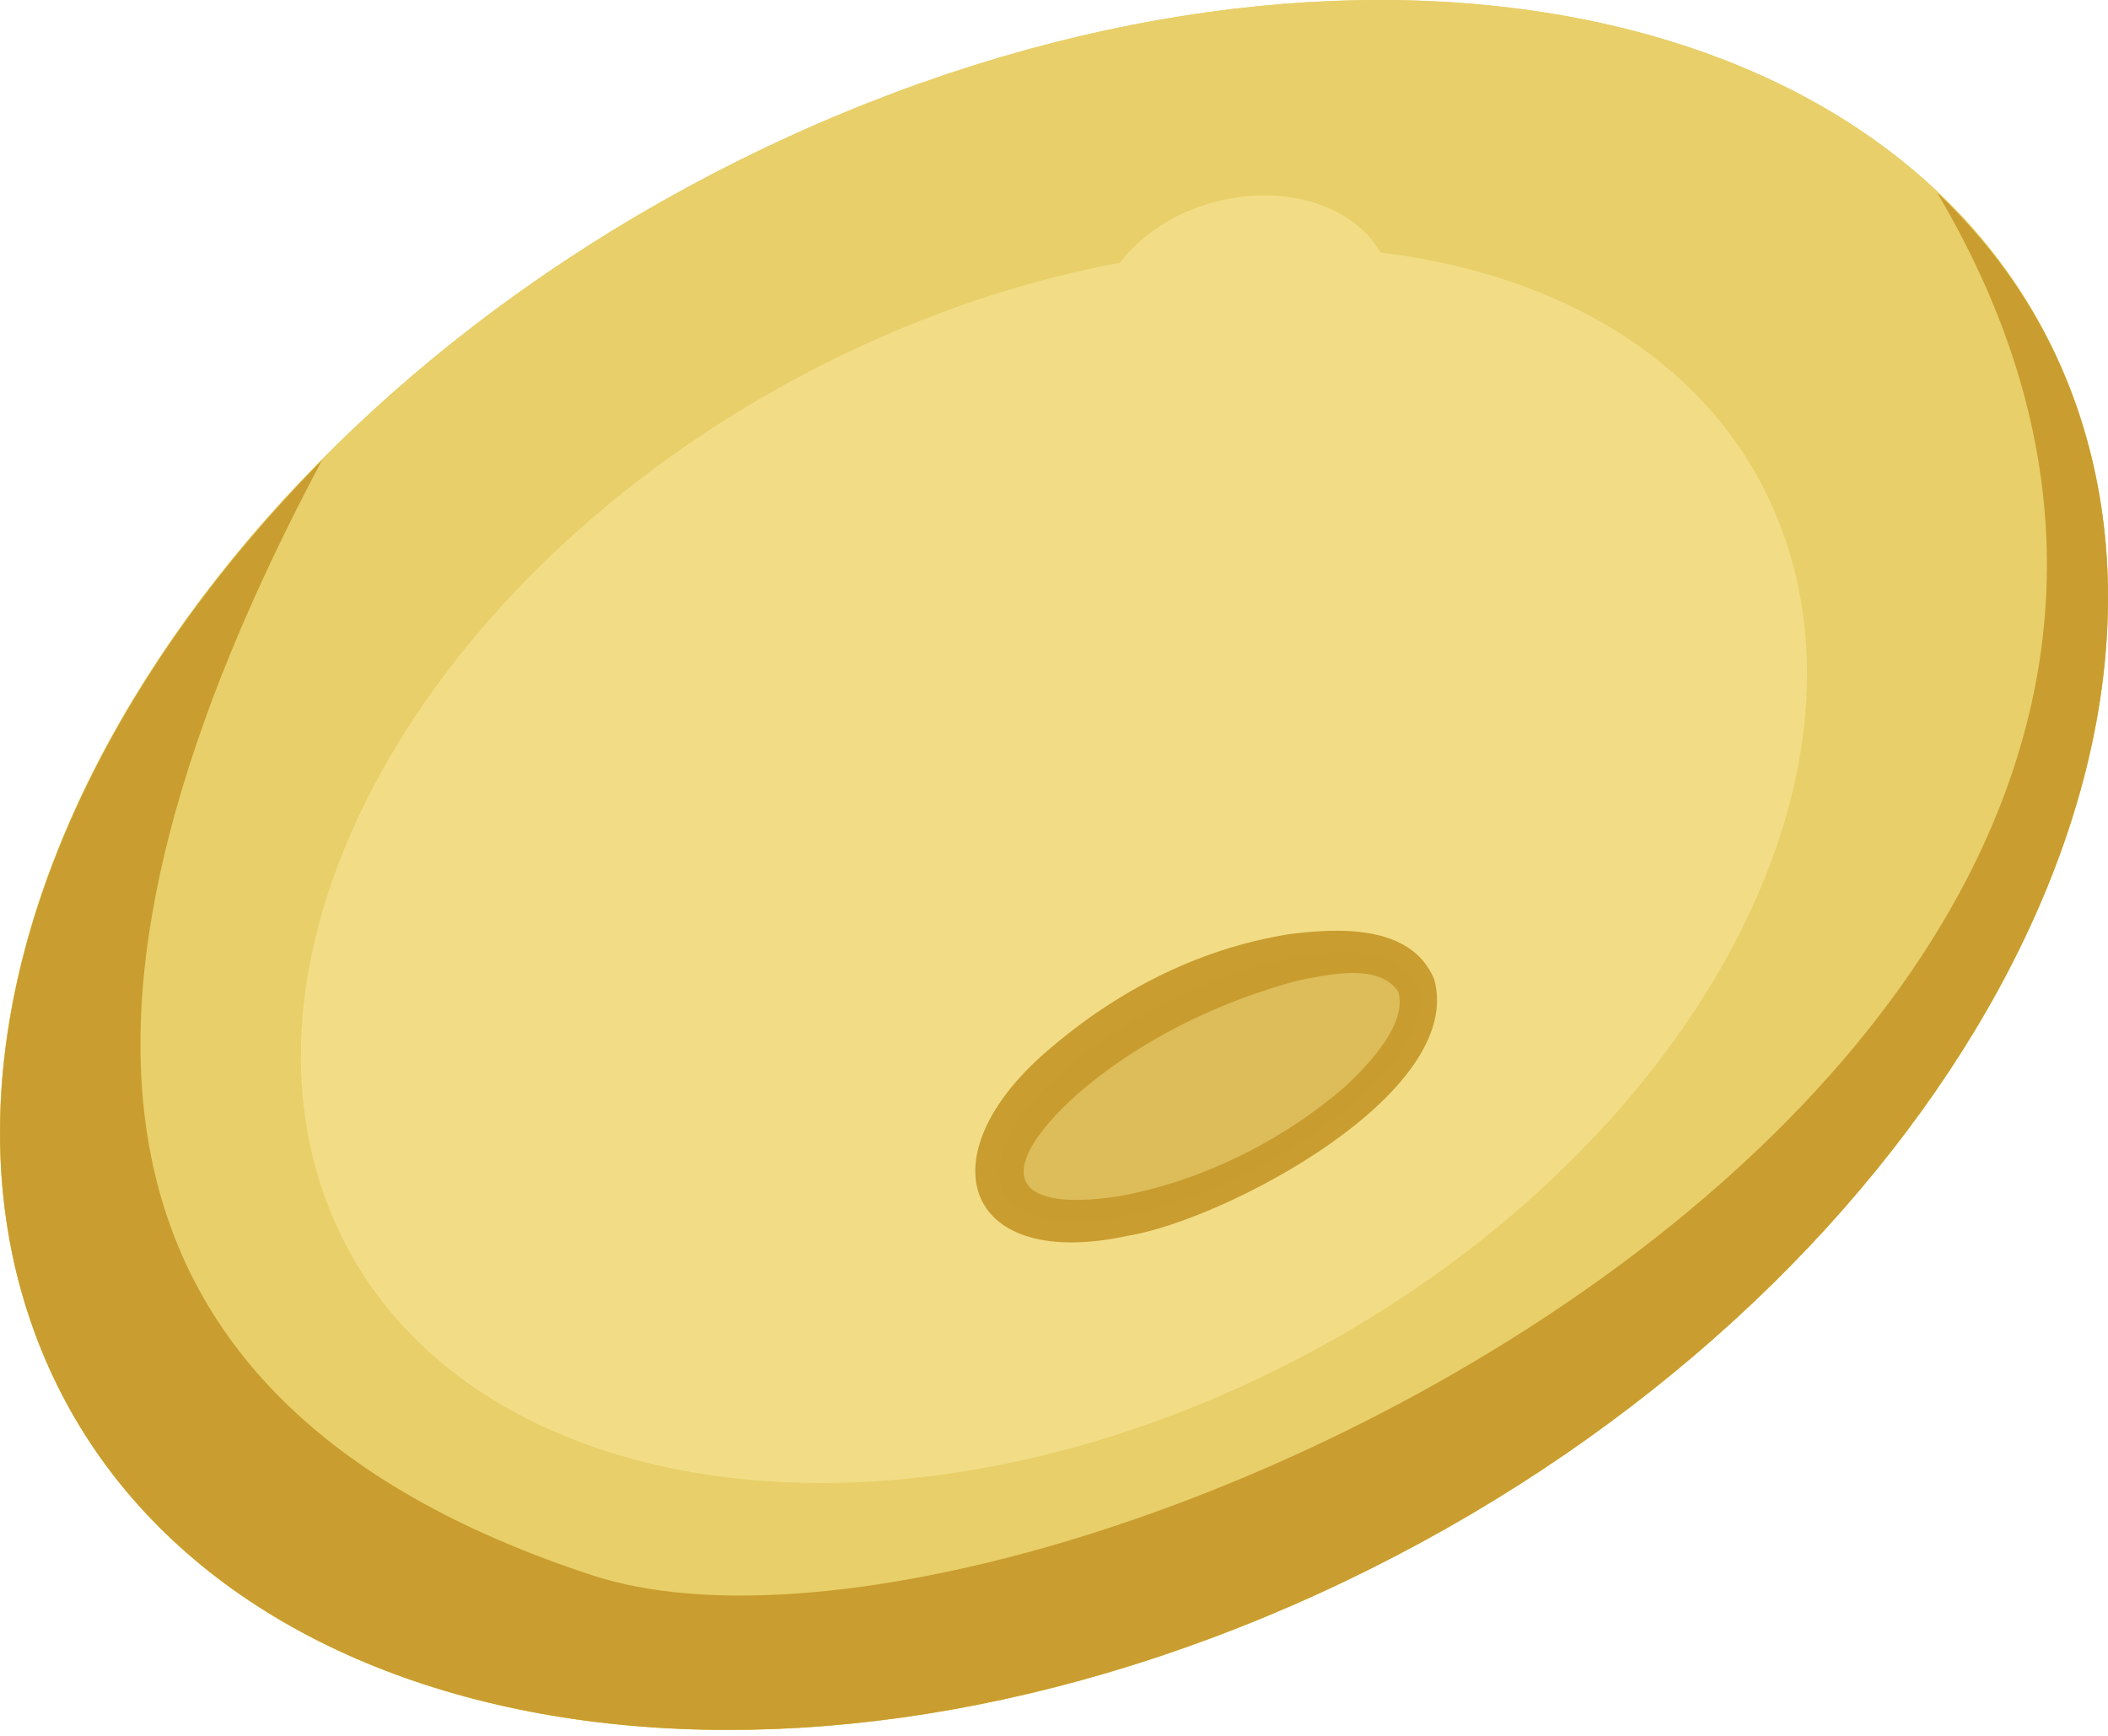
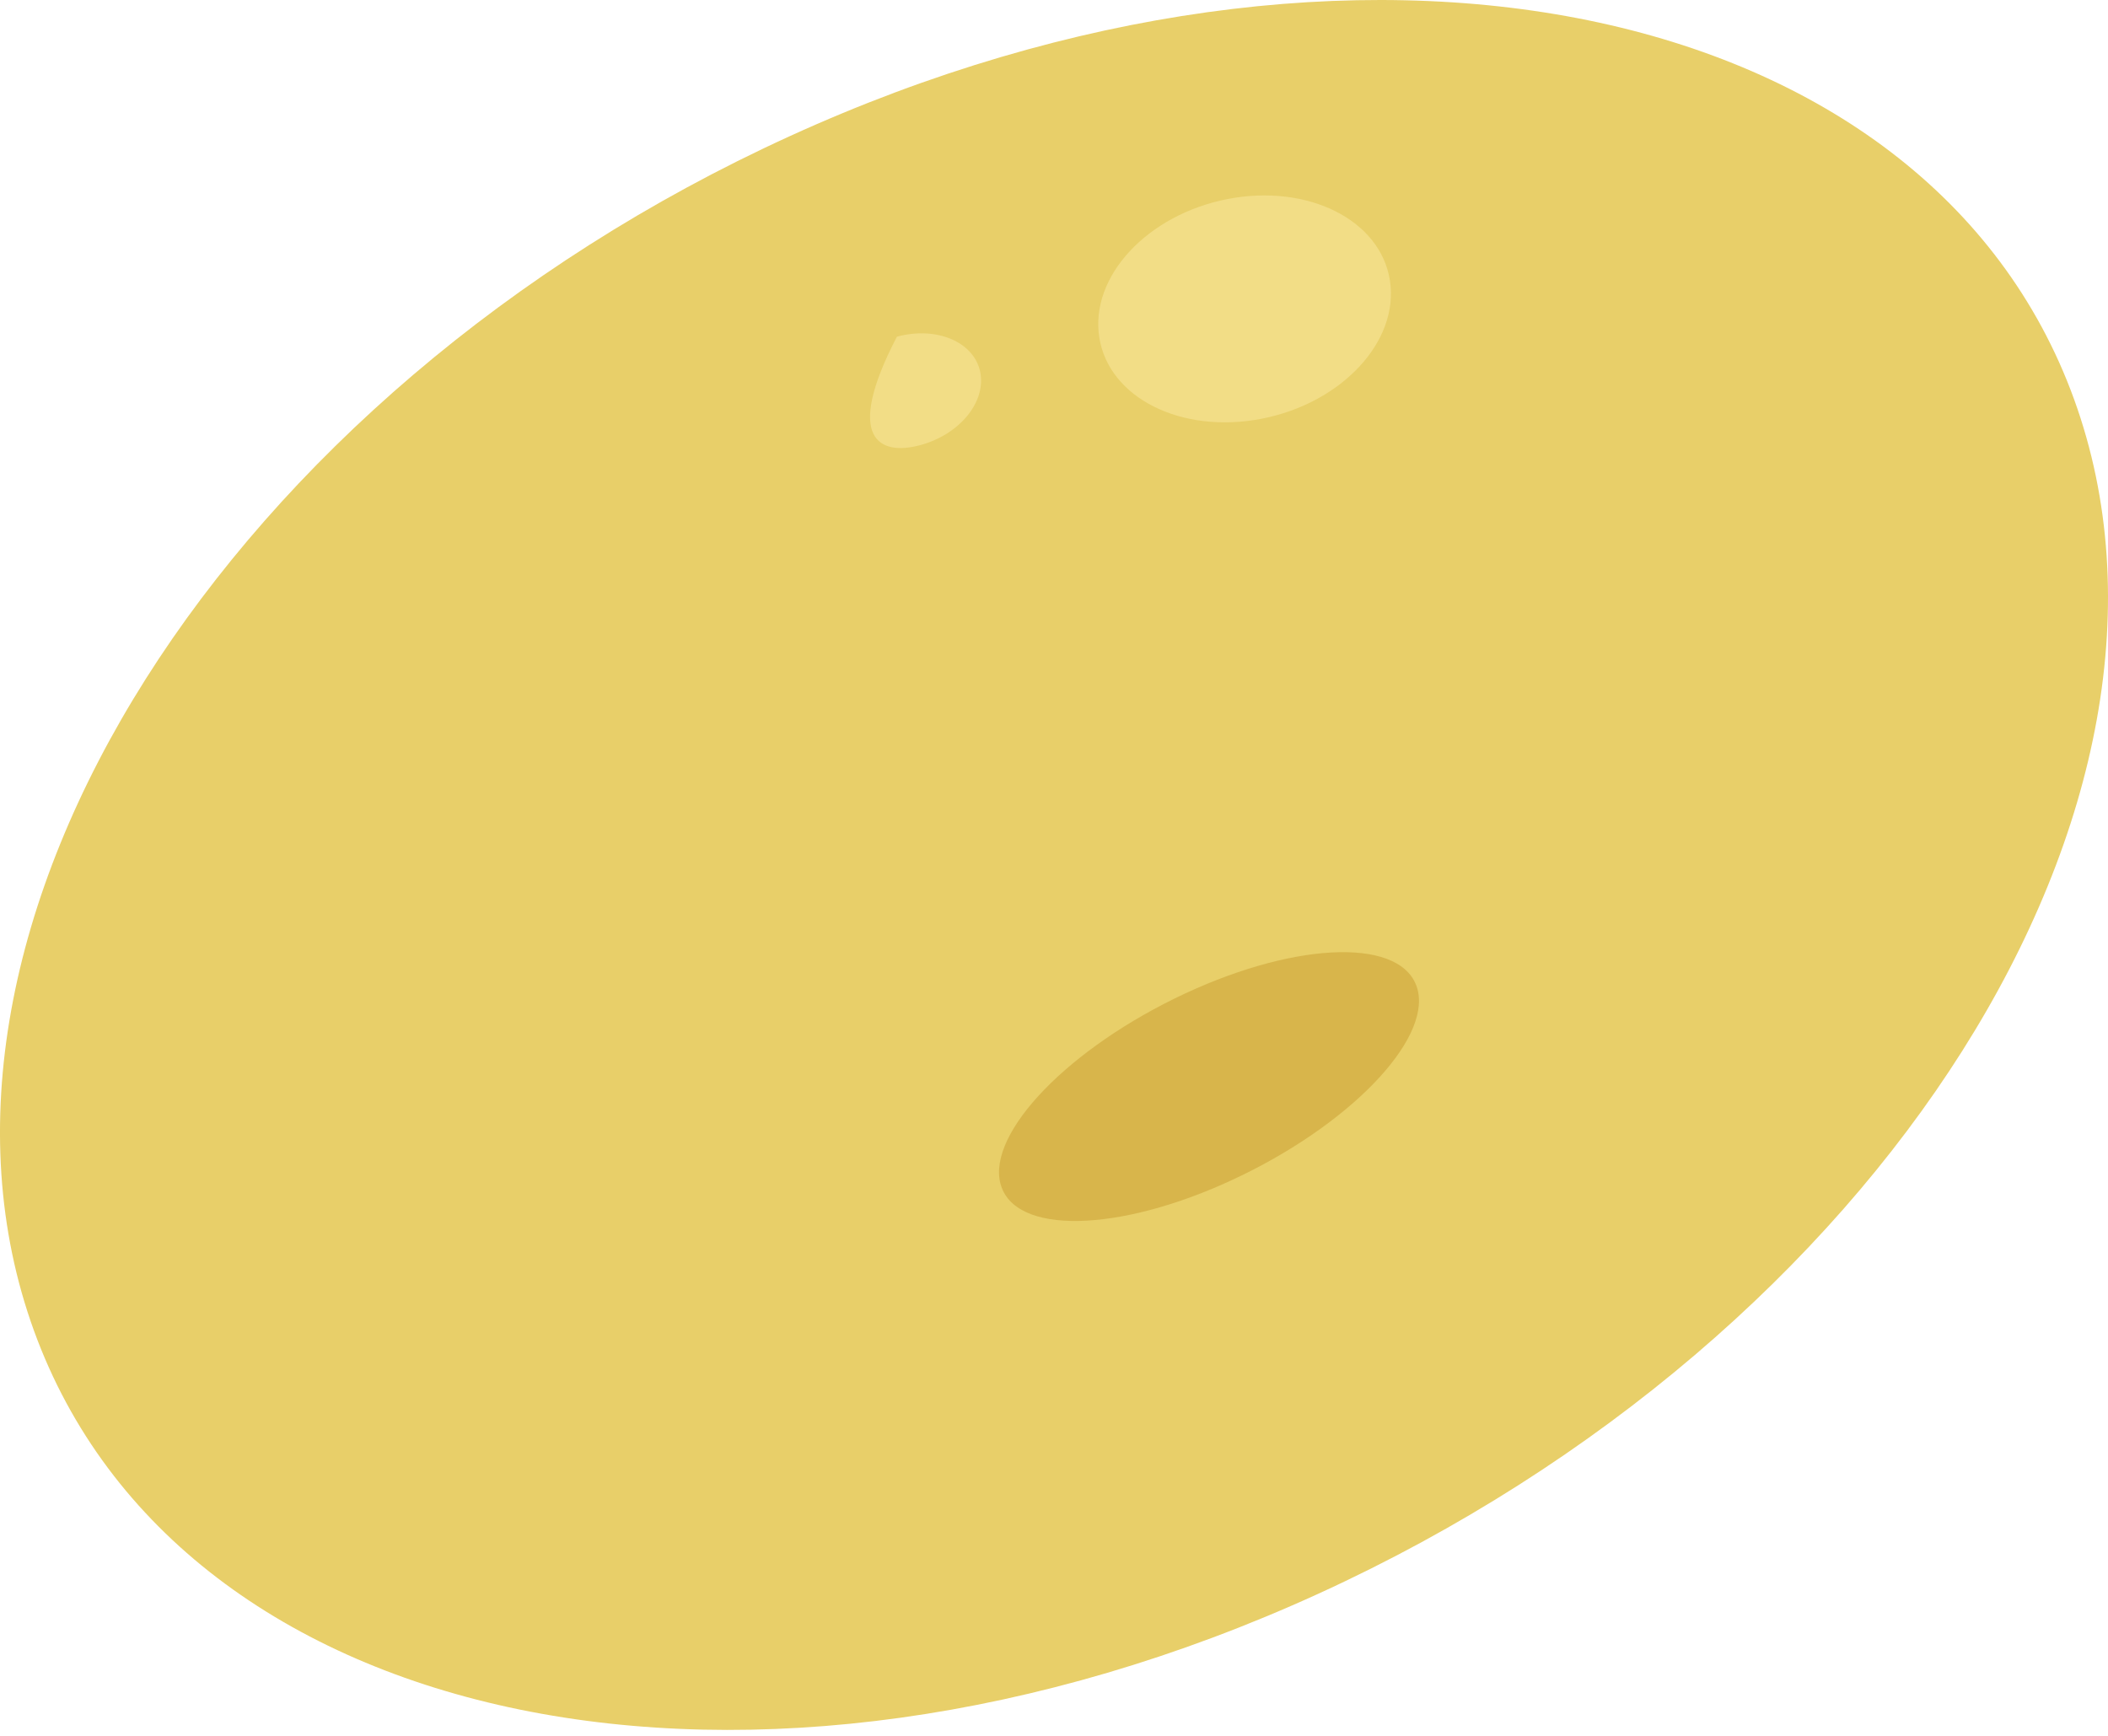
<svg xmlns="http://www.w3.org/2000/svg" width="102" height="84" viewBox="0 0 102 84" fill="none">
  <path d="M38.207 6.593C10.944 19.033 -5.422 44.918 1.643 64.392C8.708 83.866 36.539 89.57 63.793 77.122C91.055 64.675 107.422 38.797 100.357 19.316C93.291 -0.158 65.461 -5.855 38.207 6.593Z" fill="#E8CF69" />
-   <path d="M38.207 6.593C10.944 19.033 -5.422 44.918 1.643 64.392C8.708 83.866 36.539 89.57 63.793 77.122C91.055 64.675 107.422 38.797 100.357 19.316C93.291 -0.158 65.461 -5.855 38.207 6.593Z" fill="#E8CF69" />
-   <path d="M1.643 64.392C-3.135 51.231 2.823 35.164 15.576 22.278C2.072 47.647 2.473 67.637 28.642 76.225C50.311 83.343 118.419 51.012 93.728 9.314C96.648 12.078 98.935 15.408 100.356 19.316C107.421 38.79 91.055 64.675 63.793 77.123C36.531 89.57 8.708 83.866 1.643 64.392Z" fill="#C99D2F" />
-   <path d="M41.857 16.658C22.381 25.55 10.683 44.041 15.731 57.959C20.778 71.877 40.662 75.949 60.138 67.057C79.614 58.164 91.311 39.673 86.264 25.755C81.216 11.837 61.333 7.766 41.857 16.658Z" fill="#F2DD86" />
  <path d="M61.049 20.263C64.931 19.507 67.713 16.51 67.254 13.576C66.803 10.643 63.285 8.876 59.396 9.632C55.514 10.388 52.731 13.385 53.19 16.319C53.642 19.252 57.16 21.019 61.049 20.263Z" fill="#F2DD86" />
-   <path d="M44.514 21.544C46.43 21.035 47.734 19.445 47.428 17.989C47.122 16.54 45.316 15.776 43.4 16.292C41.484 16.801 40.181 18.392 40.487 19.848C40.792 21.297 42.599 22.06 44.514 21.544Z" fill="#F2DD86" />
-   <path d="M69.386 47.35C70.981 52.892 59.247 59.049 54.557 59.805C46.756 61.488 44.84 56.158 50.31 51.175C53.712 48.128 57.805 45.93 62.401 45.202C64.754 44.905 68.264 44.728 69.379 47.35H69.386ZM67.66 47.987C66.713 46.601 64.353 47.145 62.853 47.435C58.971 48.46 55.074 50.362 52.08 52.991C48.249 56.462 48.57 58.745 54.178 57.883C58.206 57.14 62.168 55.154 65.205 52.475C66.349 51.38 68.097 49.492 67.66 47.994V47.987Z" fill="#C99D2F" />
+   <path d="M44.514 21.544C46.43 21.035 47.734 19.445 47.428 17.989C47.122 16.54 45.316 15.776 43.4 16.292C40.792 21.297 42.599 22.06 44.514 21.544Z" fill="#F2DD86" />
  <path opacity="0.5" d="M68.522 47.668C69.44 50.022 65.696 54.129 60.16 56.843C54.625 59.557 49.395 59.847 48.478 57.493C47.56 55.139 51.304 51.032 56.839 48.318C62.375 45.604 67.604 45.314 68.522 47.668Z" fill="#C99D2F" />
</svg>